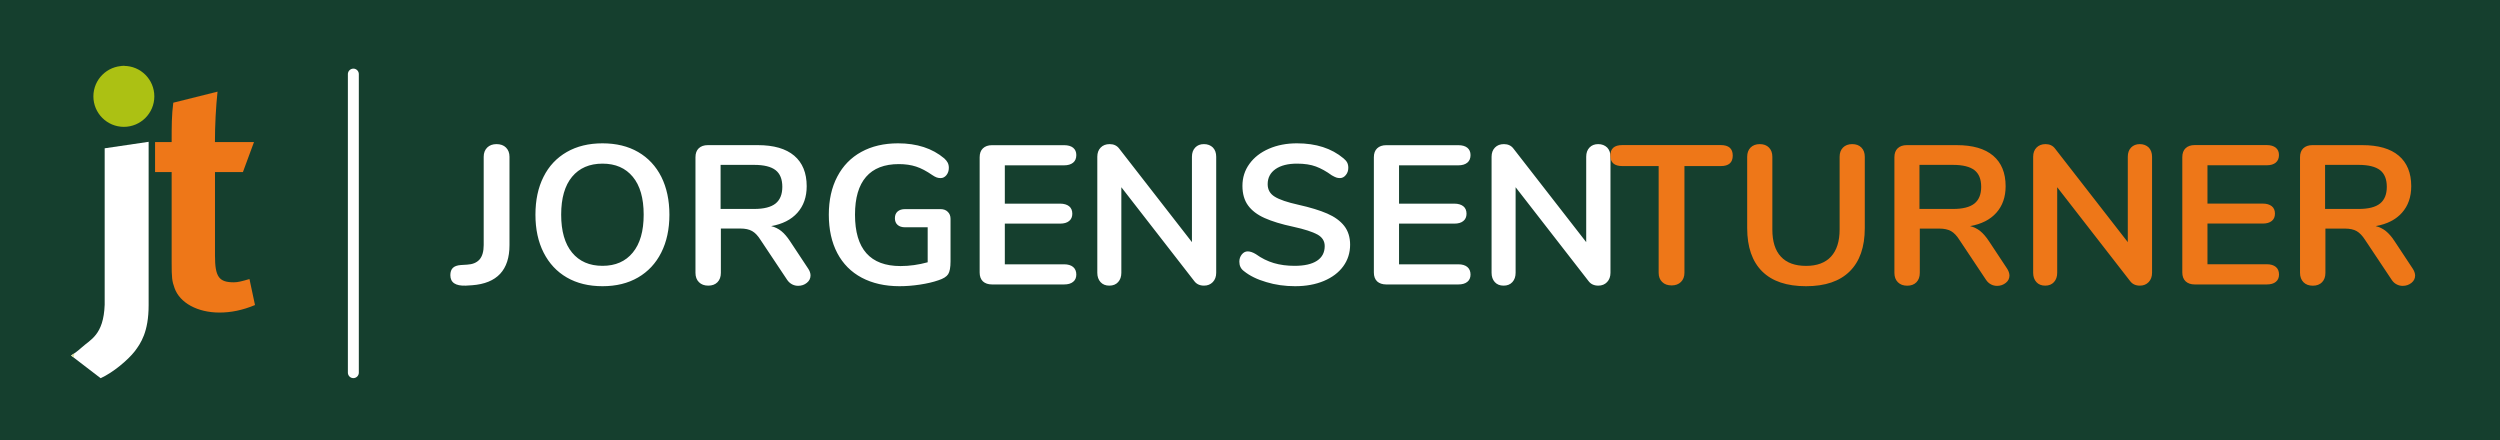
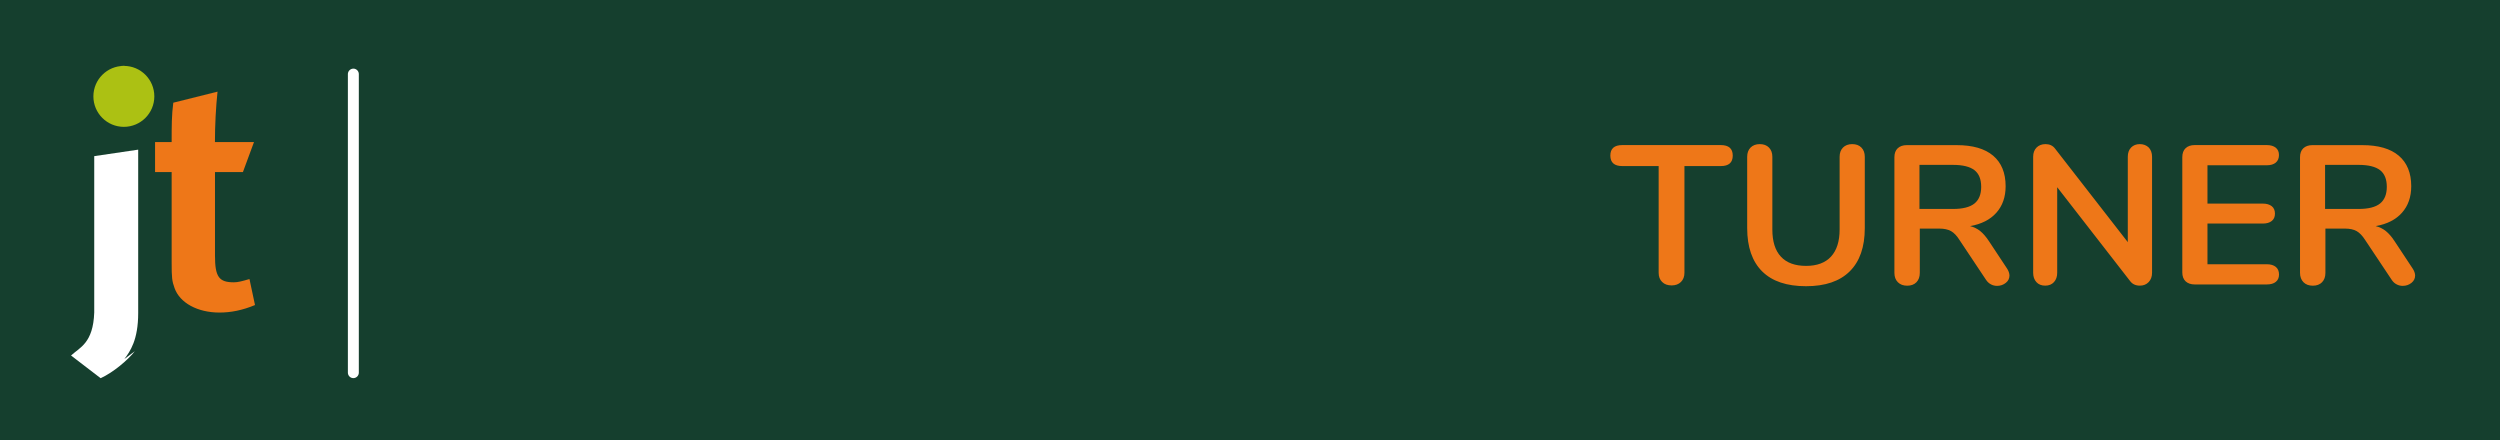
<svg xmlns="http://www.w3.org/2000/svg" width="100%" height="100%" viewBox="0 0 1846 325" version="1.1" xml:space="preserve" style="fill-rule:evenodd;clip-rule:evenodd;stroke-linejoin:round;stroke-miterlimit:2;">
  <rect x="-79.167" y="-41.667" width="2020.5" height="410.792" style="fill:#153f2e;" />
  <g>
-     <path d="M343.917,210.917l4.708,-0.292c18.375,-1.375 27.583,-11.25 27.583,-29.625l0,-65.25c0,-2.833 -0.875,-5.083 -2.583,-6.792c-1.708,-1.708 -4.042,-2.541 -7,-2.541c-2.833,-0 -5.125,0.833 -6.875,2.541c-1.708,1.709 -2.583,3.959 -2.583,6.792l-0,65.208c-0,4.75 -1.042,8.334 -3.084,10.667c-2.083,2.333 -5.125,3.583 -9.166,3.792l-4.709,0.291c-2.666,0.209 -4.625,0.917 -5.833,2.125c-1.208,1.209 -1.833,3 -1.833,5.334c-0,5.458 3.791,8.041 11.375,7.75m101,0.416c10.041,0 18.75,-2.125 26.166,-6.416c7.417,-4.292 13.167,-10.417 17.167,-18.375c4.042,-8 6.042,-17.334 6.042,-28c-0,-10.709 -2,-20 -5.959,-27.959c-4,-7.916 -9.708,-14.041 -17.125,-18.333c-7.416,-4.292 -16.208,-6.417 -26.333,-6.417c-10.125,0 -18.917,2.125 -26.375,6.417c-7.458,4.292 -13.208,10.375 -17.167,18.333c-4,7.917 -5.958,17.25 -5.958,27.959c-0,10.708 2,20.041 6.042,28c4.041,7.958 9.75,14.083 17.166,18.375c7.459,4.291 16.209,6.416 26.334,6.416m-0,-15.041c-9.625,-0 -17.125,-3.25 -22.5,-9.792c-5.375,-6.5 -8.042,-15.875 -8.042,-28c0,-12.167 2.667,-21.458 8.042,-27.958c5.375,-6.459 12.875,-9.709 22.5,-9.709c9.541,0 17,3.25 22.333,9.709c5.375,6.458 8.042,15.791 8.042,27.958c-0,12.167 -2.667,21.5 -8.042,28c-5.333,6.542 -12.792,9.792 -22.333,9.792m151.75,1.916l-13.417,-20.291c-2.083,-3.125 -4.167,-5.542 -6.333,-7.292c-2.167,-1.75 -4.667,-2.958 -7.5,-3.667c8.333,-1.458 14.833,-4.75 19.375,-9.833c4.583,-5.125 6.875,-11.667 6.875,-19.625c-0,-9.833 -3.084,-17.333 -9.209,-22.542c-6.166,-5.208 -15.125,-7.791 -26.916,-7.791l-36.875,-0c-2.834,-0 -5.084,0.791 -6.709,2.333c-1.625,1.542 -2.416,3.75 -2.416,6.583l-0,85.375c-0,2.917 0.875,5.25 2.583,6.917c1.708,1.708 4,2.542 6.875,2.542c2.833,-0 5.125,-0.834 6.792,-2.542c1.666,-1.708 2.5,-4 2.5,-6.917l-0,-32.708l14.458,0c3.542,0 6.417,0.625 8.625,1.875c2.208,1.25 4.292,3.458 6.25,6.583l19.625,29.459c1,1.458 2.208,2.541 3.625,3.291c1.417,0.75 2.917,1.084 4.5,1.084c2.458,-0 4.583,-0.709 6.417,-2.209c1.833,-1.458 2.708,-3.291 2.708,-5.541c-0.042,-1.625 -0.625,-3.334 -1.833,-5.084m-39.792,-43.916l-24.792,-0l0,-32.542l24.792,0c7.167,0 12.458,1.292 15.792,3.875c3.333,2.583 5,6.667 5,12.333c-0,5.542 -1.667,9.667 -5,12.334c-3.375,2.666 -8.625,4 -15.792,4m137.583,0.125l-26.125,-0c-2.375,-0 -4.208,0.583 -5.541,1.75c-1.334,1.166 -2,2.833 -2,4.958c-0,2.125 0.666,3.792 2,4.958c1.333,1.167 3.166,1.75 5.541,1.75l16.667,0l0,25.834c-6.667,1.833 -13.375,2.791 -20.042,2.791c-22.416,0 -33.625,-12.625 -33.625,-37.916c0,-12.375 2.709,-21.667 8.167,-27.959c5.458,-6.291 13.542,-9.416 24.25,-9.416c4.708,-0 8.958,0.625 12.667,1.833c3.75,1.208 7.75,3.333 12.083,6.333c1.167,0.792 2.208,1.334 3.083,1.667c0.875,0.333 1.875,0.5 2.959,0.5c1.666,0 3.083,-0.708 4.291,-2.167c1.167,-1.458 1.792,-3.25 1.792,-5.416c0,-1.459 -0.292,-2.709 -0.833,-3.792c-0.542,-1.083 -1.417,-2.125 -2.584,-3.208c-8.833,-7.417 -20.208,-11.084 -34.083,-11.084c-10.417,0 -19.458,2.125 -27.125,6.334c-7.667,4.208 -13.583,10.291 -17.75,18.25c-4.167,7.916 -6.25,17.291 -6.25,28.083c0,11 2.083,20.458 6.25,28.375c4.167,7.917 10.208,14 18.042,18.167c7.875,4.166 17.166,6.291 27.875,6.291c4.833,0 9.833,-0.375 15.041,-1.166c5.209,-0.792 9.792,-1.834 13.709,-3.209c3.625,-1.166 6.041,-2.666 7.208,-4.5c1.167,-1.833 1.75,-5 1.75,-9.5l0,-31.375c0,-2.125 -0.667,-3.875 -2.042,-5.166c-1.291,-1.334 -3.125,-2 -5.375,-2m38.042,55.625l53.25,-0c2.833,-0 5.042,-0.625 6.625,-1.917c1.583,-1.25 2.375,-3.083 2.375,-5.375c0,-2.417 -0.792,-4.292 -2.375,-5.625c-1.583,-1.292 -3.792,-1.958 -6.625,-1.958l-43.792,-0l0,-30.042l40.834,0c2.833,0 5.041,-0.625 6.625,-1.917c1.583,-1.25 2.375,-3.083 2.375,-5.375c-0,-2.416 -0.792,-4.291 -2.375,-5.541c-1.584,-1.25 -3.792,-1.917 -6.625,-1.917l-40.834,0l0,-28.292l43.792,0c2.833,0 5.042,-0.666 6.625,-1.958c1.583,-1.292 2.375,-3.167 2.375,-5.625c0,-2.333 -0.792,-4.125 -2.375,-5.417c-1.583,-1.25 -3.792,-1.875 -6.625,-1.875l-53.25,0c-2.833,0 -5.083,0.792 -6.708,2.334c-1.625,1.541 -2.417,3.75 -2.417,6.583l0,85.083c0,2.834 0.792,5 2.417,6.584c1.625,1.458 3.833,2.25 6.708,2.25m156.458,-103.625c-2.666,-0 -4.791,0.833 -6.416,2.541c-1.625,1.709 -2.417,3.959 -2.417,6.792l0,63.042l-53.667,-69c-1.666,-2.25 -4.041,-3.375 -7.083,-3.375c-2.75,-0 -4.958,0.833 -6.625,2.541c-1.667,1.709 -2.5,3.959 -2.5,6.792l0,85.667c0,2.833 0.792,5.125 2.375,6.875c1.583,1.75 3.75,2.625 6.5,2.625c2.75,-0 4.917,-0.875 6.5,-2.625c1.583,-1.75 2.375,-4.042 2.375,-6.875l0,-63.167l53.833,69.292c1.667,2.25 4.084,3.375 7.209,3.375c2.666,-0 4.791,-0.875 6.5,-2.625c1.666,-1.75 2.5,-4.042 2.5,-6.875l-0,-85.667c-0,-2.833 -0.792,-5.083 -2.417,-6.792c-1.708,-1.666 -3.917,-2.541 -6.667,-2.541m67.417,104.916c7.958,0 15,-1.291 21.167,-3.875c6.125,-2.583 10.916,-6.166 14.291,-10.791c3.375,-4.625 5.084,-9.959 5.084,-15.959c-0,-5.541 -1.459,-10.166 -4.334,-13.875c-2.916,-3.708 -7.083,-6.75 -12.541,-9.125c-5.459,-2.375 -12.542,-4.541 -21.292,-6.5c-8.25,-1.833 -14.125,-3.833 -17.542,-6c-3.458,-2.125 -5.166,-5.208 -5.166,-9.208c-0,-4.75 1.958,-8.458 5.833,-11.167c3.875,-2.666 9.167,-4 15.833,-4c5.5,0 10.167,0.709 13.959,2.125c3.791,1.417 7.708,3.584 11.708,6.5c1.375,0.792 2.5,1.334 3.333,1.625c0.834,0.292 1.75,0.417 2.709,0.417c1.666,0 3.125,-0.75 4.333,-2.25c1.25,-1.5 1.833,-3.292 1.833,-5.333c0,-1.542 -0.291,-2.834 -0.833,-3.875c-0.542,-1.042 -1.458,-2.084 -2.708,-3.125c-8.834,-7.417 -20.292,-11.084 -34.375,-11.084c-7.667,0 -14.584,1.334 -20.709,4c-6.125,2.667 -10.916,6.375 -14.375,11.167c-3.458,4.75 -5.166,10.167 -5.166,16.208c-0,5.834 1.375,10.667 4.125,14.459c2.75,3.791 6.833,6.916 12.25,9.333c5.416,2.417 12.416,4.583 21.083,6.417c8.375,1.833 14.333,3.791 17.917,5.75c3.583,2 5.375,4.833 5.375,8.541c-0,4.75 -1.917,8.375 -5.75,10.875c-3.834,2.5 -9.334,3.709 -16.5,3.709c-5.584,-0 -10.709,-0.667 -15.334,-2.042c-4.625,-1.375 -9.041,-3.542 -13.25,-6.583c-2.25,-1.375 -4.291,-2.042 -6.041,-2.042c-1.667,0 -3.125,0.75 -4.334,2.25c-1.208,1.5 -1.833,3.292 -1.833,5.333c0,3 1.125,5.334 3.417,7c4.208,3.417 9.708,6.125 16.458,8.084c6.625,2.041 13.792,3.041 21.375,3.041m67.208,-1.291l53.25,-0c2.834,-0 5.042,-0.625 6.625,-1.917c1.584,-1.25 2.375,-3.083 2.375,-5.375c0,-2.417 -0.791,-4.292 -2.375,-5.625c-1.583,-1.292 -3.791,-1.958 -6.625,-1.958l-43.791,-0l-0,-30.042l40.833,0c2.833,0 5.083,-0.625 6.625,-1.917c1.583,-1.25 2.375,-3.083 2.375,-5.375c0,-2.416 -0.792,-4.291 -2.375,-5.541c-1.583,-1.25 -3.792,-1.917 -6.625,-1.917l-40.833,0l-0,-28.292l43.791,0c2.834,0 5.042,-0.666 6.625,-1.958c1.584,-1.292 2.375,-3.167 2.375,-5.625c0,-2.333 -0.791,-4.125 -2.375,-5.417c-1.583,-1.25 -3.791,-1.875 -6.625,-1.875l-53.25,0c-2.833,0 -5.083,0.792 -6.708,2.334c-1.625,1.541 -2.417,3.75 -2.417,6.583l0,85.083c0,2.834 0.792,5 2.417,6.584c1.625,1.458 3.875,2.25 6.708,2.25m156.5,-103.625c-2.666,-0 -4.791,0.833 -6.416,2.541c-1.625,1.709 -2.417,3.959 -2.417,6.792l0,63.042l-53.667,-69c-1.666,-2.25 -4.041,-3.375 -7.083,-3.375c-2.75,-0 -4.958,0.833 -6.625,2.541c-1.667,1.709 -2.5,3.959 -2.5,6.792l0,85.667c0,2.833 0.792,5.125 2.375,6.875c1.583,1.75 3.75,2.625 6.5,2.625c2.75,-0 4.917,-0.875 6.5,-2.625c1.583,-1.75 2.375,-4.042 2.375,-6.875l0,-63.167l53.833,69.292c1.667,2.25 4.084,3.375 7.209,3.375c2.666,-0 4.833,-0.875 6.5,-2.625c1.666,-1.75 2.5,-4.042 2.5,-6.875l-0,-85.667c-0,-2.833 -0.792,-5.083 -2.417,-6.792c-1.75,-1.666 -3.917,-2.541 -6.667,-2.541" style="fill:#fff;fill-rule:nonzero;" />
    <path d="M1234.33,210.75c2.834,0 5.125,-0.833 6.875,-2.542c1.709,-1.708 2.584,-3.958 2.584,-6.791l-0,-78.792l26.833,0c5.917,0 8.833,-2.583 8.833,-7.75c0,-5.167 -2.958,-7.75 -8.833,-7.75l-72.708,0c-5.917,0 -8.834,2.583 -8.834,7.75c0,5.167 2.959,7.75 8.834,7.75l26.833,0l-0,78.792c-0,2.833 0.833,5.083 2.583,6.791c1.709,1.709 4.042,2.542 7,2.542m99.25,0.583c14.167,0 24.917,-3.666 32.292,-11c7.375,-7.333 11.083,-17.958 11.083,-31.875l0,-52.708c0,-2.833 -0.833,-5.083 -2.5,-6.792c-1.666,-1.708 -3.916,-2.541 -6.791,-2.541c-2.834,-0 -5.125,0.875 -6.792,2.541c-1.667,1.709 -2.5,3.959 -2.5,6.792l-0,53.708c-0,8.75 -2.125,15.417 -6.333,20c-4.209,4.584 -10.375,6.875 -18.417,6.875c-8.167,0 -14.375,-2.25 -18.583,-6.791c-4.25,-4.542 -6.334,-11.209 -6.334,-20.042l0,-53.75c0,-2.833 -0.833,-5.083 -2.5,-6.792c-1.666,-1.708 -3.916,-2.541 -6.791,-2.541c-2.834,-0 -5.125,0.875 -6.792,2.541c-1.667,1.709 -2.5,3.959 -2.5,6.792l-0,52.667c-0,14 3.708,24.666 11.042,31.958c7.375,7.333 18.166,10.958 32.416,10.958m148.375,-13.125l-13.416,-20.291c-2.084,-3.125 -4.167,-5.542 -6.334,-7.292c-2.166,-1.75 -4.666,-2.958 -7.5,-3.667c8.334,-1.458 14.834,-4.75 19.375,-9.833c4.584,-5.125 6.875,-11.667 6.875,-19.625c0,-9.833 -3.083,-17.333 -9.208,-22.542c-6.167,-5.208 -15.125,-7.791 -26.917,-7.791l-36.875,-0c-2.833,-0 -5.083,0.791 -6.708,2.333c-1.625,1.542 -2.417,3.75 -2.417,6.583l0,85.375c0,2.917 0.834,5.25 2.584,6.959c1.708,1.708 4,2.541 6.875,2.541c2.833,0 5.125,-0.833 6.791,-2.541c1.667,-1.709 2.5,-4 2.5,-6.959l0,-32.666l14.459,-0c3.541,-0 6.416,0.625 8.625,1.875c2.208,1.25 4.291,3.458 6.25,6.583l19.625,29.458c1,1.459 2.166,2.542 3.625,3.292c1.416,0.75 2.916,1.083 4.5,1.083c2.458,0 4.583,-0.75 6.416,-2.208c1.834,-1.458 2.709,-3.292 2.709,-5.542c-0.084,-1.666 -0.667,-3.375 -1.834,-5.125m-39.833,-43.916l-24.792,-0l0,-32.542l24.792,0c7.167,0 12.417,1.292 15.792,3.875c3.333,2.583 5,6.708 5,12.333c-0,5.542 -1.667,9.667 -5,12.334c-3.334,2.666 -8.625,4 -15.792,4m137.875,-47.875c-2.667,-0 -4.792,0.875 -6.417,2.541c-1.625,1.709 -2.416,3.959 -2.416,6.792l-0,63.042l-53.667,-69c-1.667,-2.25 -4.042,-3.375 -7.083,-3.375c-2.75,-0 -4.959,0.875 -6.625,2.541c-1.667,1.709 -2.5,3.959 -2.5,6.792l-0,85.667c-0,2.833 0.791,5.125 2.375,6.875c1.583,1.75 3.75,2.625 6.5,2.625c2.75,-0 4.916,-0.875 6.5,-2.625c1.583,-1.75 2.375,-4.042 2.375,-6.875l-0,-63.167l53.833,69.292c1.667,2.25 4.083,3.375 7.208,3.375c2.667,-0 4.834,-0.875 6.5,-2.625c1.667,-1.75 2.5,-4.042 2.5,-6.875l0,-85.667c0,-2.833 -0.833,-5.083 -2.416,-6.792c-1.709,-1.666 -3.917,-2.541 -6.667,-2.541m40.583,103.625l53.25,-0c2.834,-0 5.084,-0.625 6.625,-1.917c1.584,-1.25 2.375,-3.083 2.375,-5.417c0,-2.416 -0.791,-4.291 -2.375,-5.625c-1.583,-1.291 -3.791,-1.958 -6.625,-1.958l-43.833,0l-0,-30.042l40.833,0c2.834,0 5.042,-0.625 6.625,-1.916c1.584,-1.25 2.375,-3.084 2.375,-5.375c0,-2.417 -0.791,-4.292 -2.375,-5.542c-1.583,-1.25 -3.791,-1.917 -6.625,-1.917l-40.833,0l-0,-28.291l43.792,-0c2.833,-0 5.083,-0.667 6.625,-1.959c1.583,-1.333 2.375,-3.166 2.375,-5.625c-0,-2.333 -0.792,-4.125 -2.375,-5.416c-1.584,-1.25 -3.792,-1.917 -6.625,-1.917l-53.25,0c-2.834,0 -5.084,0.792 -6.709,2.333c-1.625,1.542 -2.416,3.75 -2.416,6.584l-0,85.083c-0,2.833 0.791,5 2.416,6.583c1.667,1.542 3.875,2.334 6.75,2.334m160.875,-11.834l-13.416,-20.291c-2.042,-3.125 -4.167,-5.542 -6.334,-7.292c-2.166,-1.75 -4.666,-2.958 -7.5,-3.667c8.375,-1.458 14.834,-4.75 19.375,-9.833c4.584,-5.125 6.875,-11.667 6.875,-19.625c0,-9.833 -3.083,-17.333 -9.208,-22.542c-6.167,-5.208 -15.125,-7.791 -26.917,-7.791l-36.875,-0c-2.833,-0 -5.083,0.791 -6.708,2.333c-1.625,1.542 -2.417,3.75 -2.417,6.583l0,85.375c0,2.917 0.875,5.25 2.584,6.959c1.708,1.708 4,2.541 6.875,2.541c2.833,0 5.125,-0.833 6.791,-2.541c1.667,-1.709 2.5,-4 2.5,-6.959l0,-32.666l14.459,-0c3.541,-0 6.416,0.625 8.625,1.875c2.208,1.25 4.291,3.458 6.291,6.583l19.625,29.458c0.959,1.459 2.167,2.542 3.625,3.292c1.417,0.75 2.917,1.083 4.5,1.083c2.459,0 4.584,-0.75 6.417,-2.208c1.833,-1.458 2.708,-3.292 2.708,-5.542c-0.083,-1.666 -0.708,-3.375 -1.875,-5.125m-39.833,-43.916l-24.792,-0l0,-32.542l24.792,0c7.167,0 12.417,1.292 15.792,3.875c3.333,2.583 5,6.708 5,12.333c-0,5.542 -1.667,9.667 -5,12.334c-3.334,2.666 -8.584,4 -15.792,4" style="fill:#ee7718;fill-rule:nonzero;" />
-     <path d="M99.542,259.333c-5.042,6.5 -16.125,15.834 -25.25,19.917l-21.834,-16.75c2.417,-1.458 5.292,-3.583 7.709,-5.792c6.5,-6 16.333,-9.166 17.125,-31.708l-0,-115.5l32.458,-4.792l-0,120.625c0,19.875 -5.875,28.209 -10.208,34" style="fill:#fff;fill-rule:nonzero;" />
+     <path d="M99.542,259.333c-5.042,6.5 -16.125,15.834 -25.25,19.917l-21.834,-16.75c6.5,-6 16.333,-9.166 17.125,-31.708l-0,-115.5l32.458,-4.792l-0,120.625c0,19.875 -5.875,28.209 -10.208,34" style="fill:#fff;fill-rule:nonzero;" />
    <path d="M162.083,230.792c-16.333,-0 -29.291,-7.209 -33.166,-18c-1.917,-5.292 -2.167,-7.709 -2.167,-19l-0,-66.75l-12.25,-0l-0,-22.125l12.25,-0c-0,-12 -0,-19.917 1.208,-29.084l32.667,-8.166c-1.208,11.291 -1.917,24.75 -1.917,37.25l28.834,-0l-8.167,22.125l-20.625,-0l0,61.708c0,15.625 2.875,19.708 13.917,19.708c2.875,0 5.75,-0.708 11.541,-2.416l4.084,19.208c-9.375,3.875 -17.792,5.542 -26.209,5.542" style="fill:#ee7718;fill-rule:nonzero;" />
    <path d="M113.958,71.167c0,12.416 -10.083,22.5 -22.5,22.5c-12.416,-0 -22.5,-10.084 -22.5,-22.5c0,-12.417 10.084,-22.5 22.5,-22.5c12.417,-0.042 22.5,10.041 22.5,22.5" style="fill:#acc113;fill-rule:nonzero;" />
    <path d="M256.875,54.708l0,220.459c0,2.208 1.792,4.041 4.042,4.041c2.208,0 4.041,-1.791 4.041,-4.041l0,-220.459c0,-2.208 -1.791,-4.041 -4.041,-4.041c-2.209,0.041 -4.042,1.833 -4.042,4.041" style="fill:#fff;fill-rule:nonzero;" />
    <path d="M91.458,48.625c-0.708,0 -1.416,0.042 -2.083,0.083c0.375,0 0.75,0.042 1.167,0.042c0.708,0 1.375,-0.042 2.083,-0.083c-0.375,-0 -0.75,-0.042 -1.167,-0.042" style="fill:#acc113;fill-rule:nonzero;" />
-     <path d="M55.042,260.833c-0.875,0.625 -1.75,1.209 -2.584,1.667l1.75,1.333c0.334,-0.958 0.625,-1.958 0.834,-3" style="fill:#d8df9a;fill-rule:nonzero;" />
  </g>
</svg>